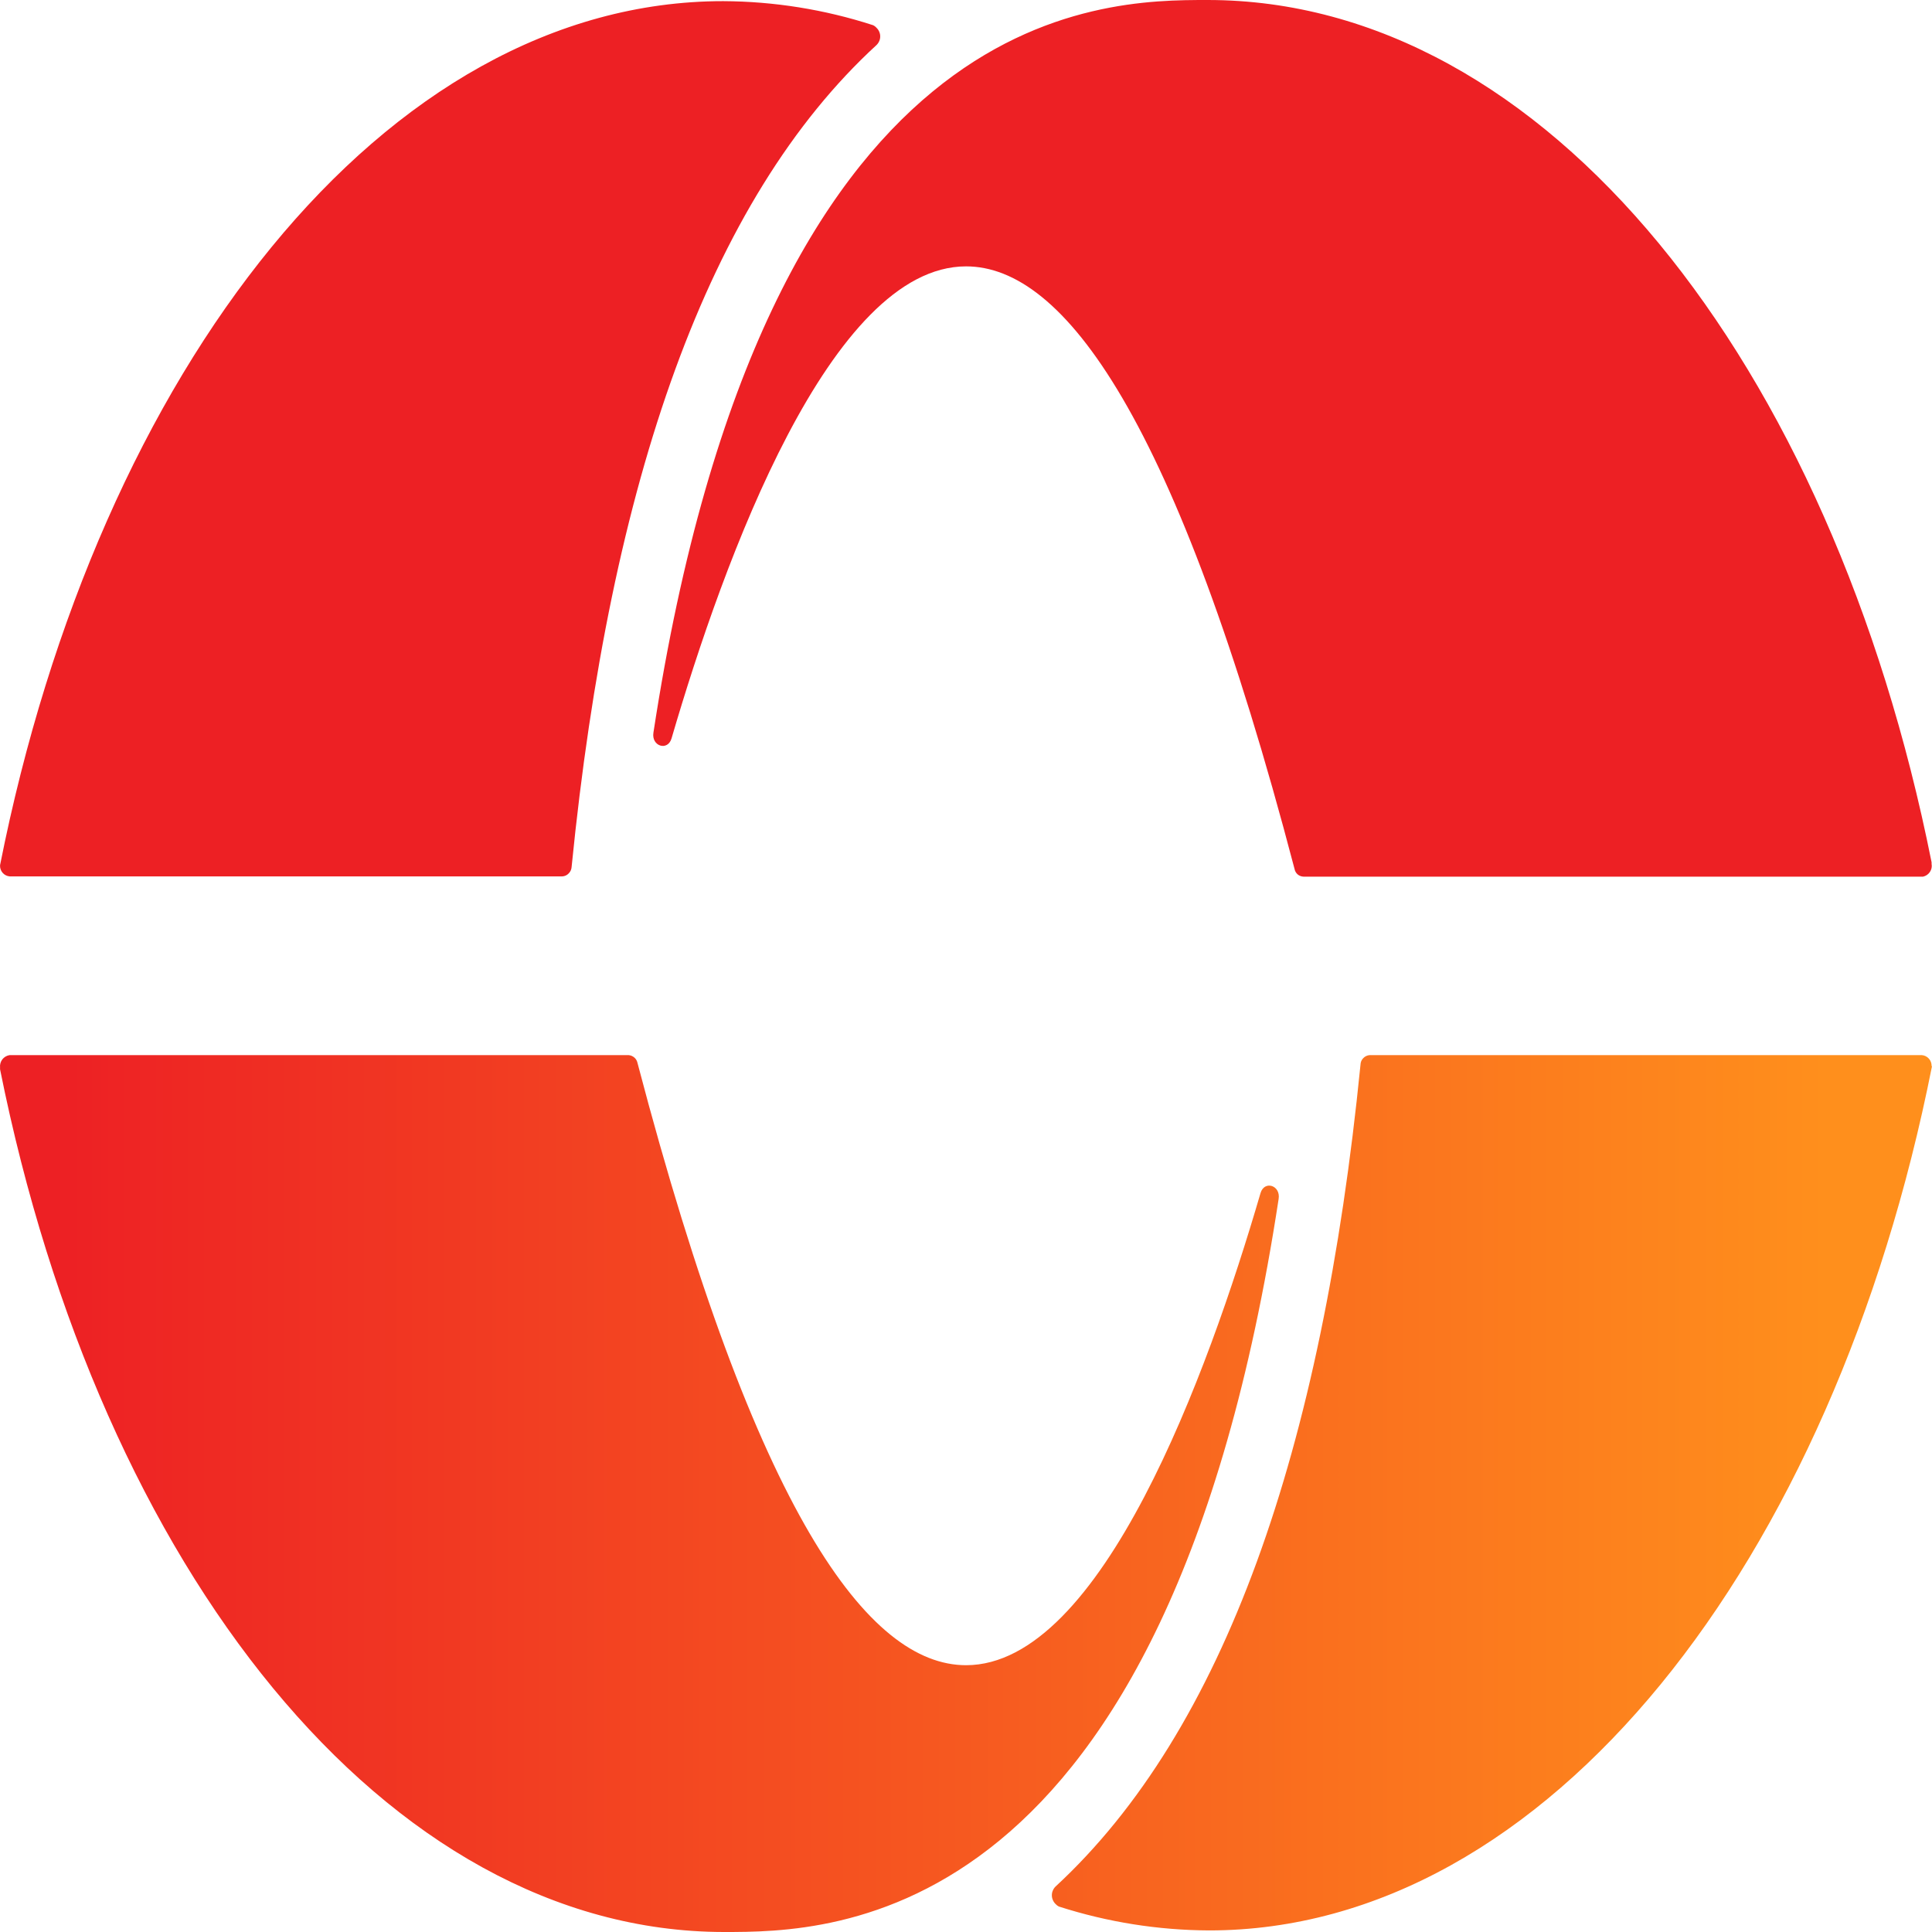
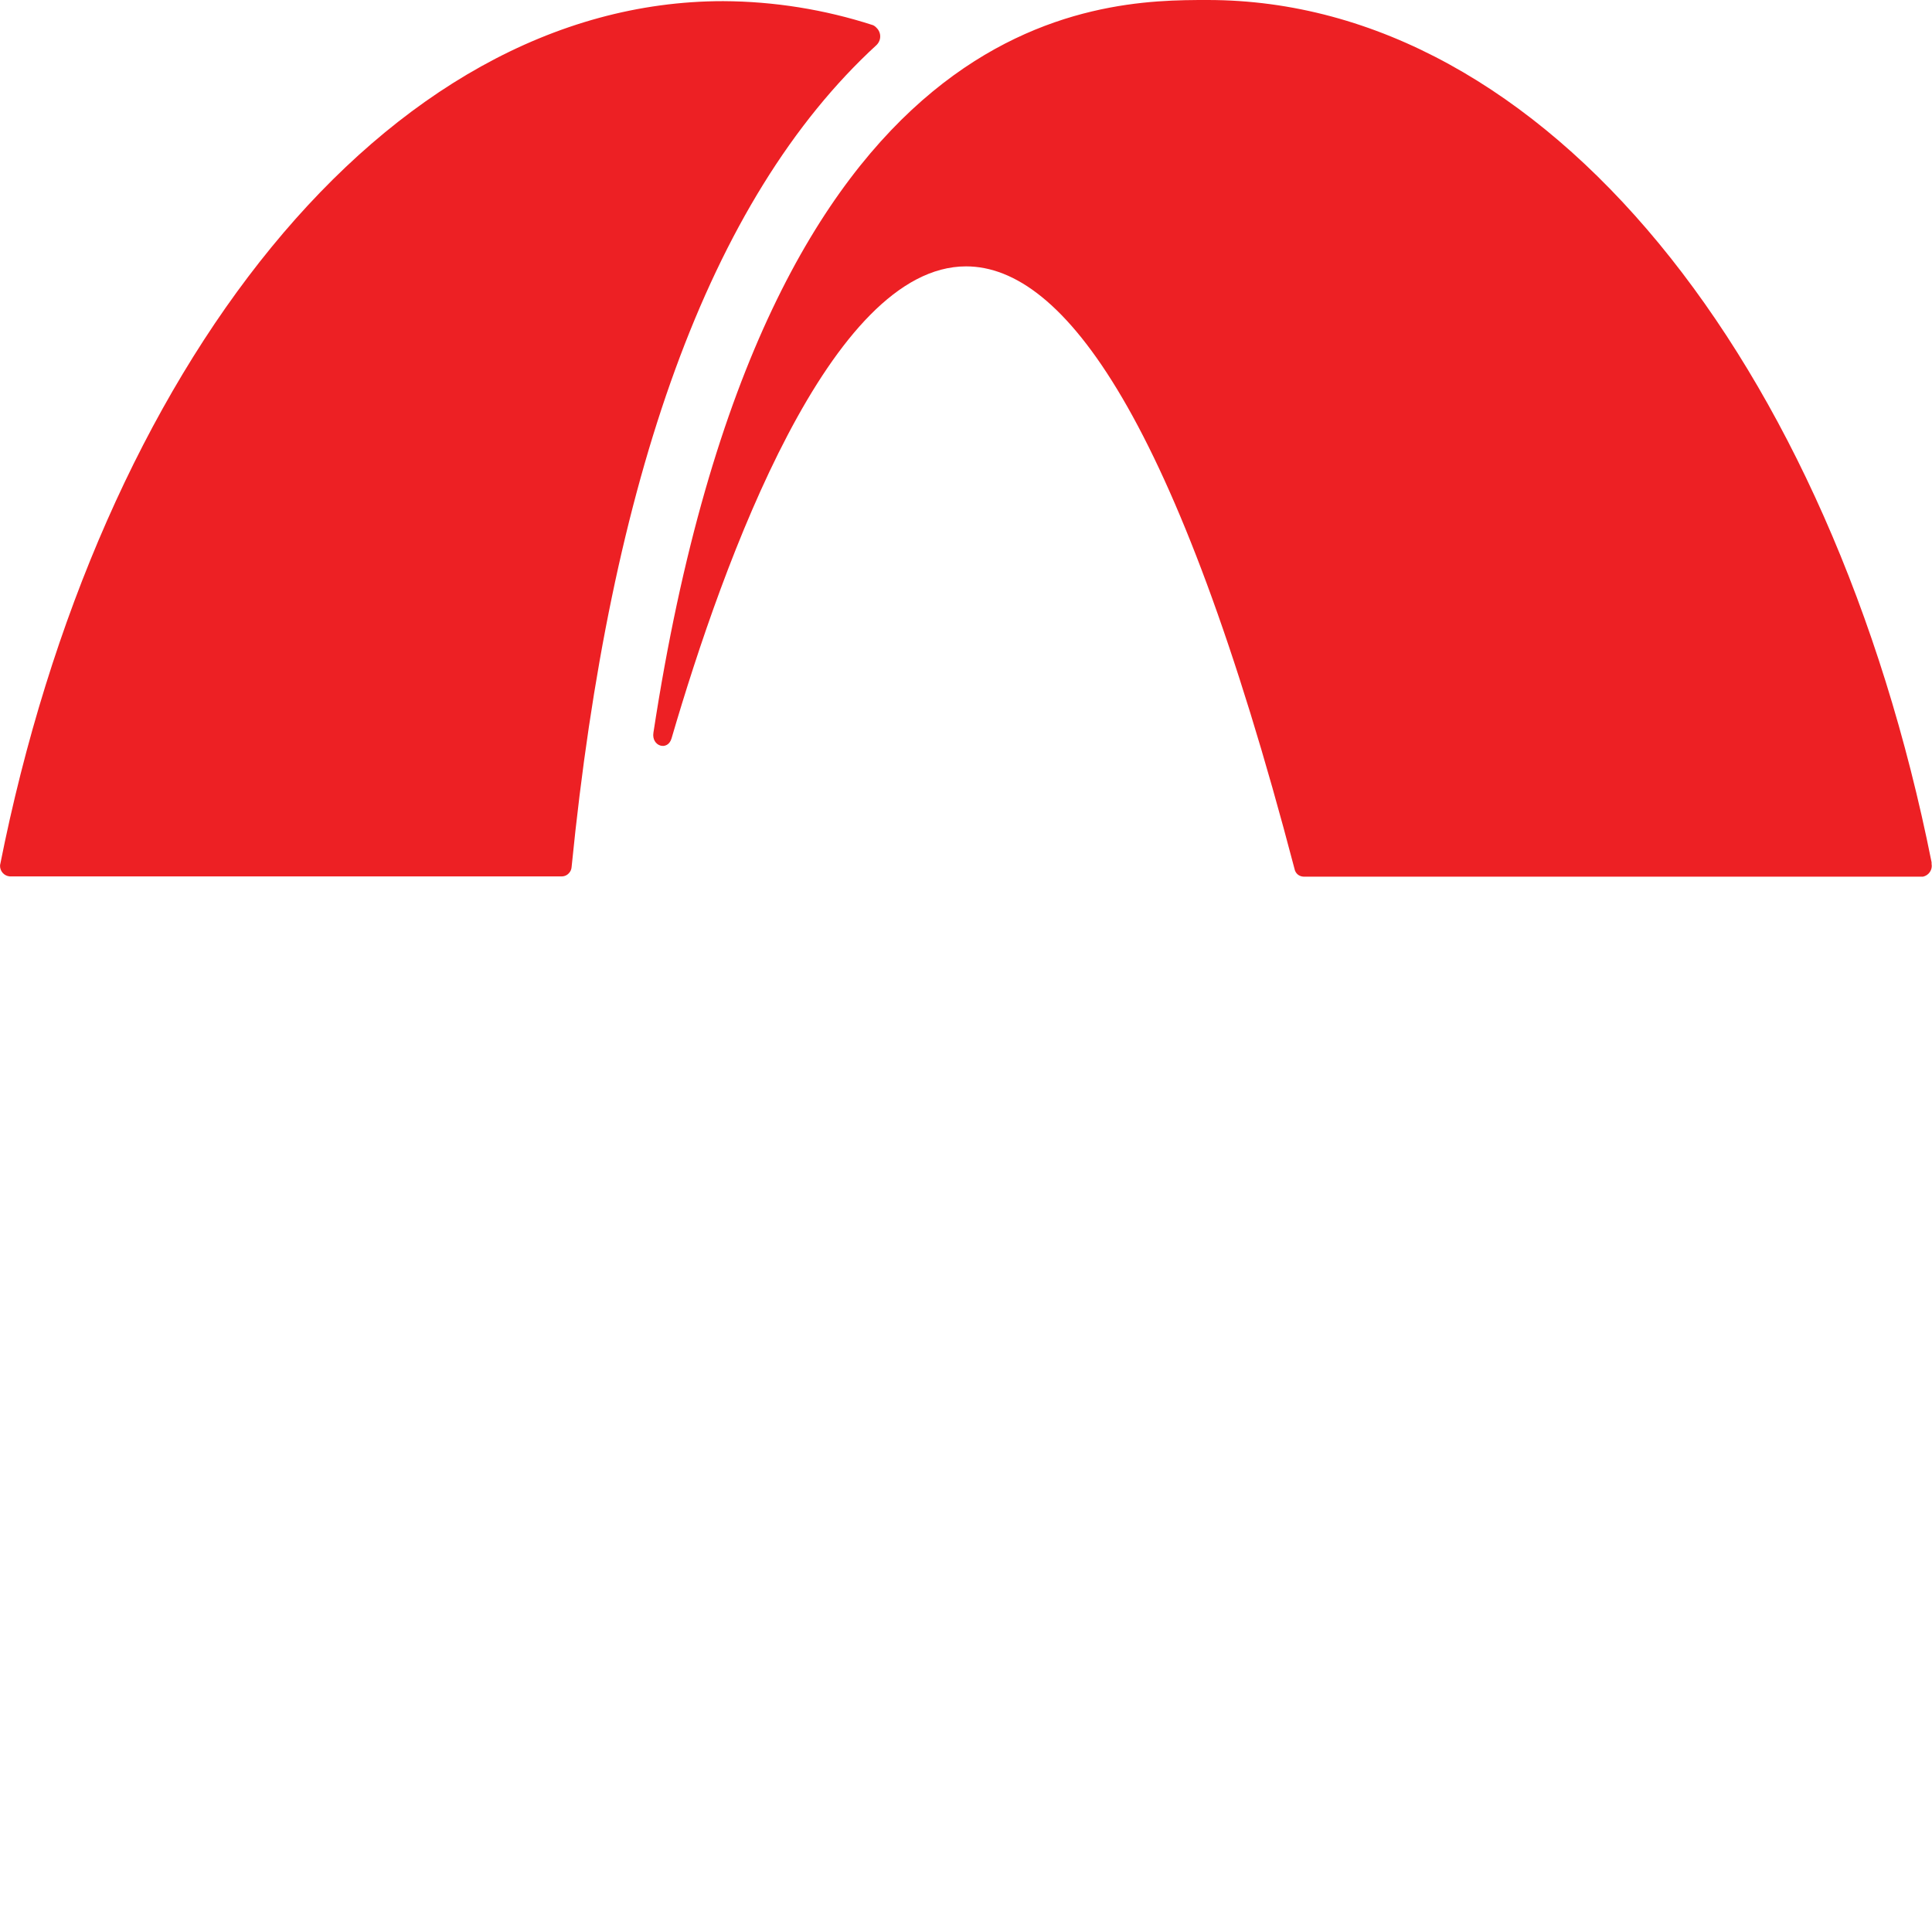
<svg xmlns="http://www.w3.org/2000/svg" width="32" height="32" viewBox="0 0 32 32" fill="none">
-   <path d="M0.001 17.711V17.681C-0.004 17.633 0.01 17.584 0.039 17.546C0.069 17.508 0.112 17.483 0.16 17.476H10.412C10.448 17.479 10.482 17.494 10.509 17.518C10.536 17.542 10.553 17.575 10.56 17.61C12.523 25.086 14.386 27.581 16.001 27.581C18.245 27.581 20.008 22.741 20.878 19.762C20.941 19.546 21.215 19.632 21.178 19.859C19.326 32 13.771 32 11.986 32C6.401 31.992 1.664 26.002 0.001 17.711ZM31.993 17.659C31.995 17.613 31.979 17.568 31.948 17.534C31.918 17.5 31.875 17.479 31.83 17.476H22.686C22.645 17.479 22.607 17.497 22.579 17.527C22.55 17.556 22.535 17.595 22.534 17.636C21.897 24.025 20.274 28.668 17.482 31.248C17.463 31.267 17.448 31.289 17.438 31.314C17.427 31.338 17.422 31.365 17.422 31.391C17.422 31.418 17.427 31.444 17.438 31.469C17.448 31.494 17.463 31.516 17.482 31.535C17.498 31.553 17.519 31.569 17.541 31.579C18.345 31.837 19.183 31.97 20.026 31.974C25.634 31.974 30.37 25.879 32 17.659H31.993Z" fill="url(#paint0_linear_2560_3)" />
  <path d="M31.993 14.282C31.992 14.29 31.992 14.299 31.993 14.308C32.002 14.355 31.992 14.403 31.965 14.443C31.939 14.482 31.898 14.51 31.852 14.52H21.59C21.554 14.519 21.519 14.505 21.492 14.482C21.465 14.458 21.447 14.425 21.441 14.39C19.479 6.906 17.616 4.412 16.001 4.412C13.757 4.412 11.993 9.252 11.123 12.23C11.06 12.446 10.786 12.361 10.823 12.134C12.679 0 18.238 0 20.001 0C25.601 0 30.337 5.99 31.993 14.282ZM0.001 14.33C-0.002 14.376 0.013 14.421 0.043 14.456C0.073 14.491 0.115 14.512 0.161 14.516H9.312C9.353 14.514 9.392 14.496 9.42 14.466C9.449 14.437 9.466 14.398 9.468 14.356C10.105 7.967 11.727 3.306 14.519 0.745C14.538 0.726 14.553 0.704 14.563 0.68C14.574 0.656 14.579 0.63 14.579 0.603C14.579 0.577 14.574 0.551 14.563 0.526C14.553 0.502 14.538 0.48 14.519 0.462C14.503 0.443 14.483 0.428 14.46 0.417C13.658 0.157 12.821 0.023 11.979 0.019C6.368 0.019 1.631 6.113 0.001 14.33Z" fill="url(#paint1_linear_2560_3)" />
  <defs>
    <linearGradient id="paint0_linear_2560_3" x1="30.252" y1="24.733" x2="0.864" y2="24.733" gradientUnits="userSpaceOnUse">
      <stop stop-color="#FF8F1C" />
      <stop offset="1" stop-color="#ED2024" />
    </linearGradient>
    <linearGradient id="paint1_linear_2560_3" x1="-28948.7" y1="21411" x2="-26409.9" y2="21411" gradientUnits="userSpaceOnUse">
      <stop stop-color="#FF8F1C" />
      <stop offset="1" stop-color="#ED2024" />
    </linearGradient>
  </defs>
</svg>